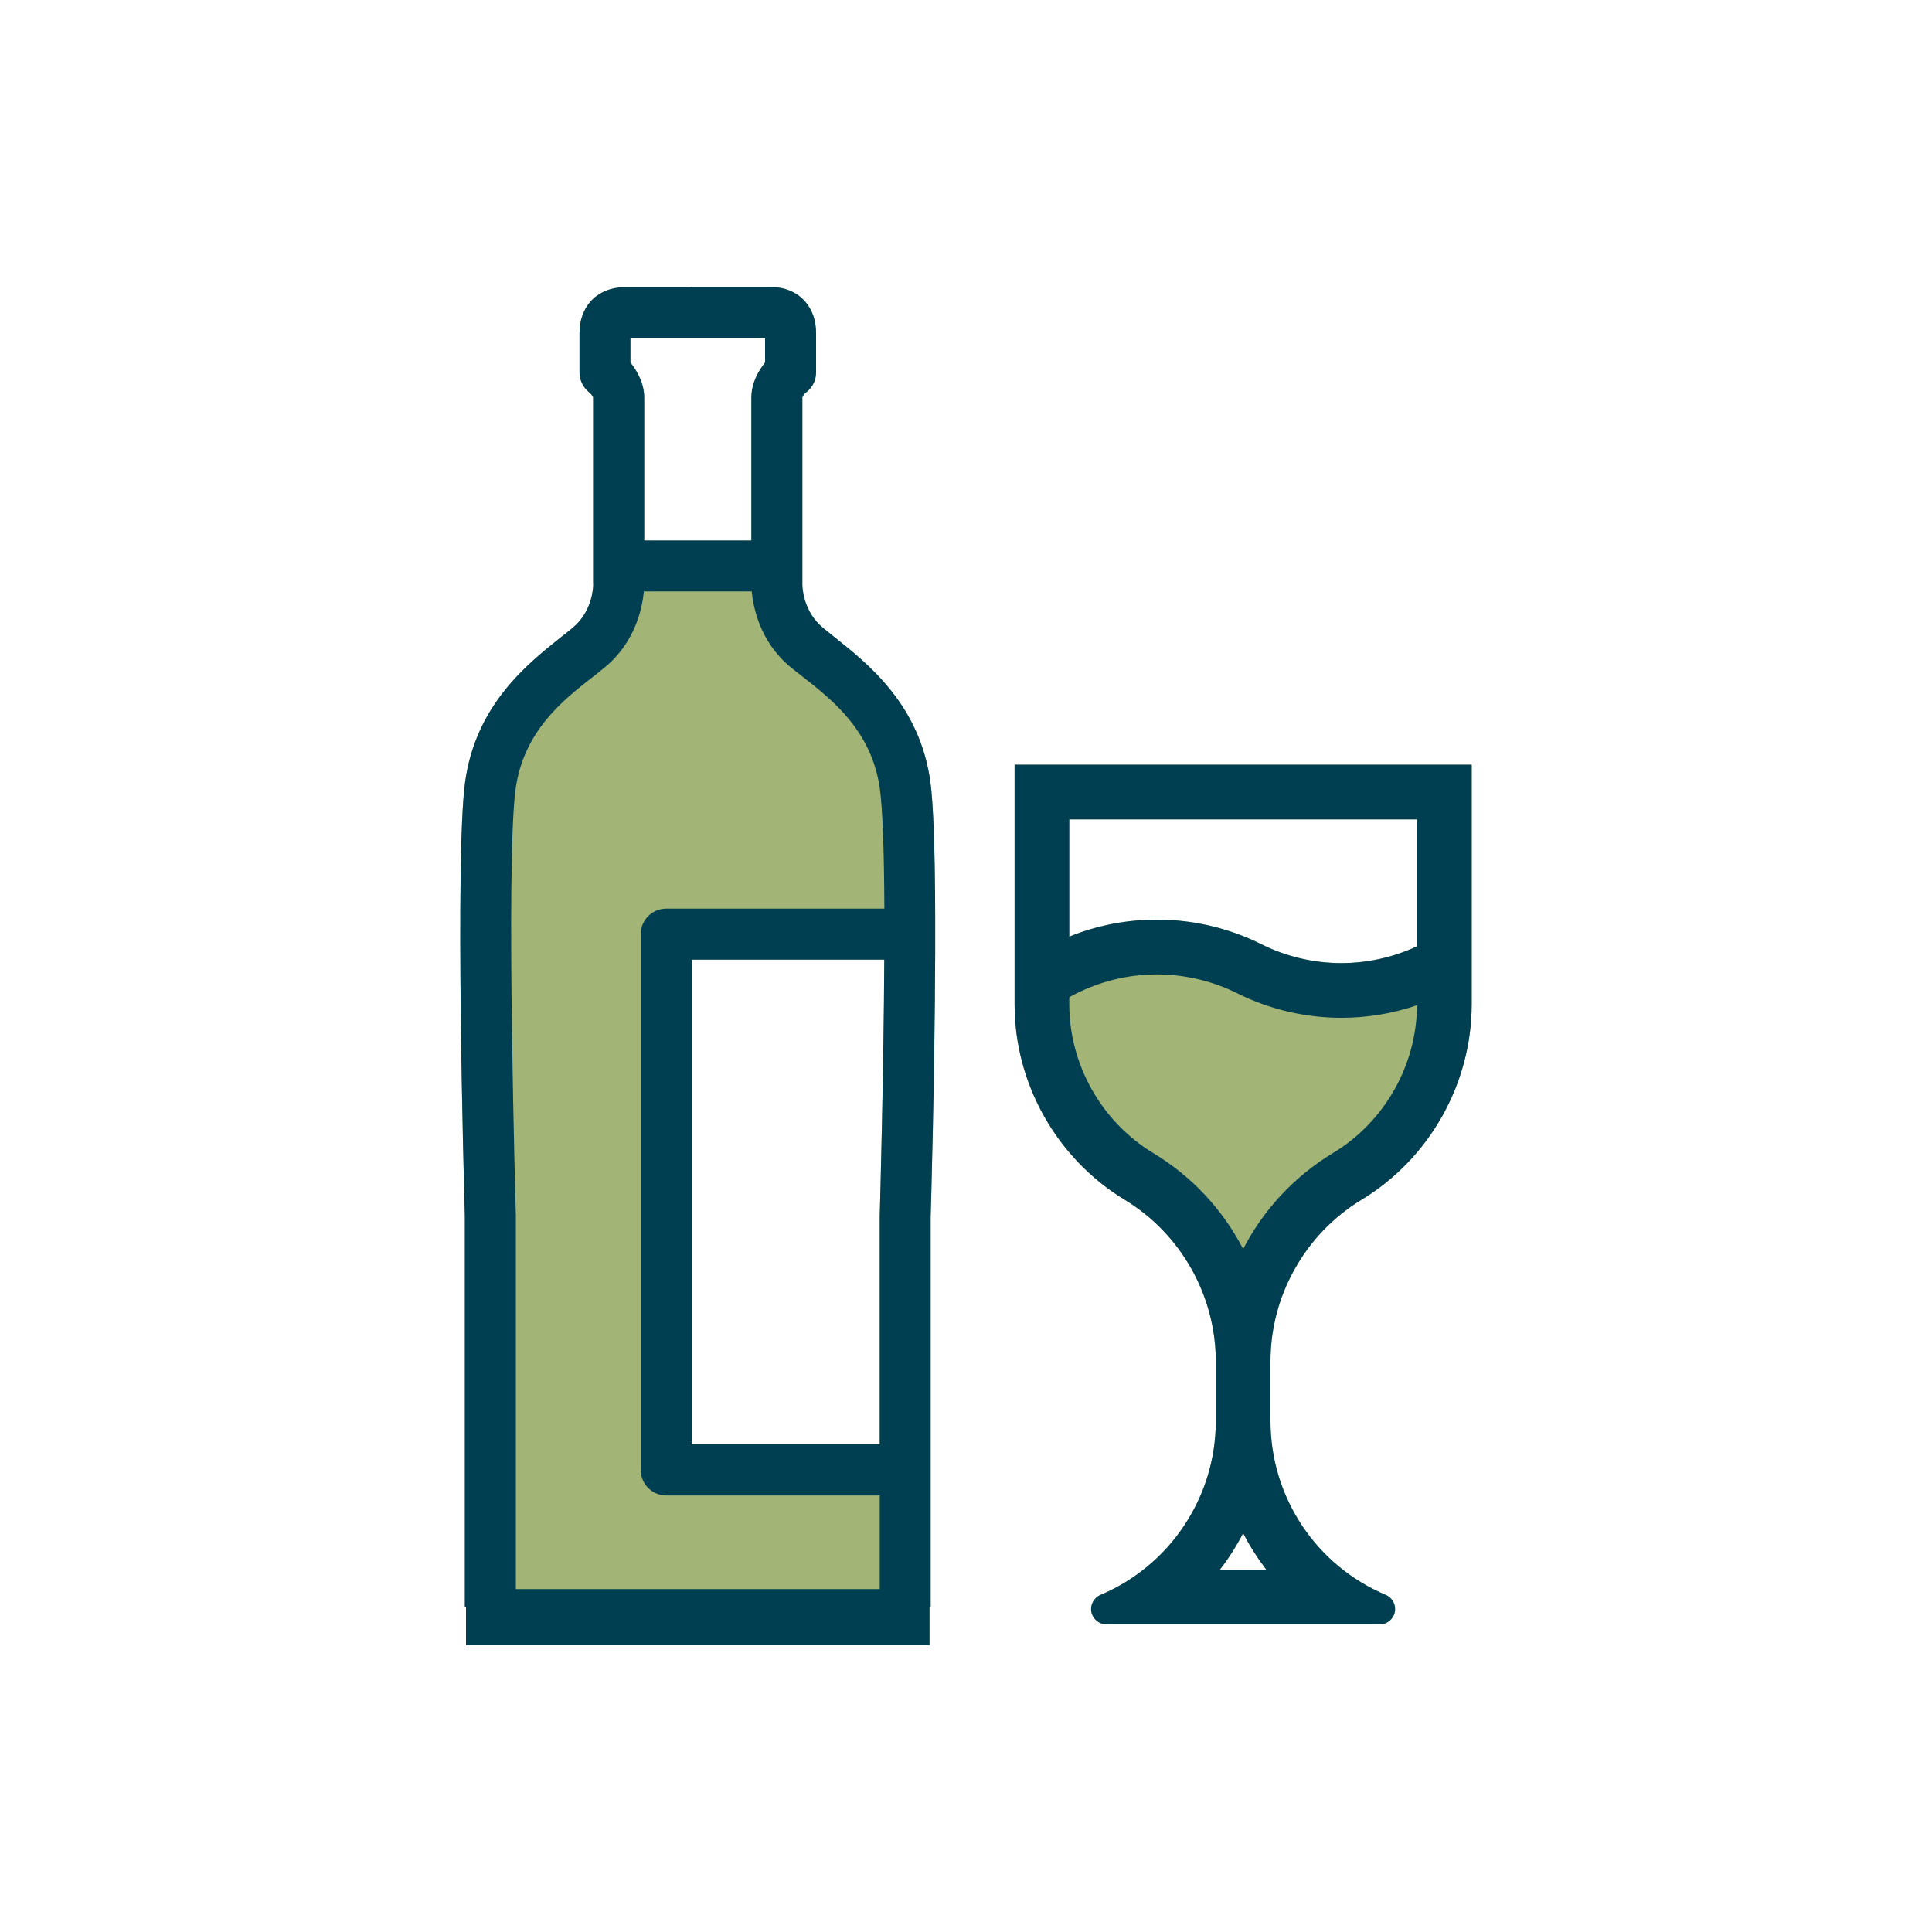
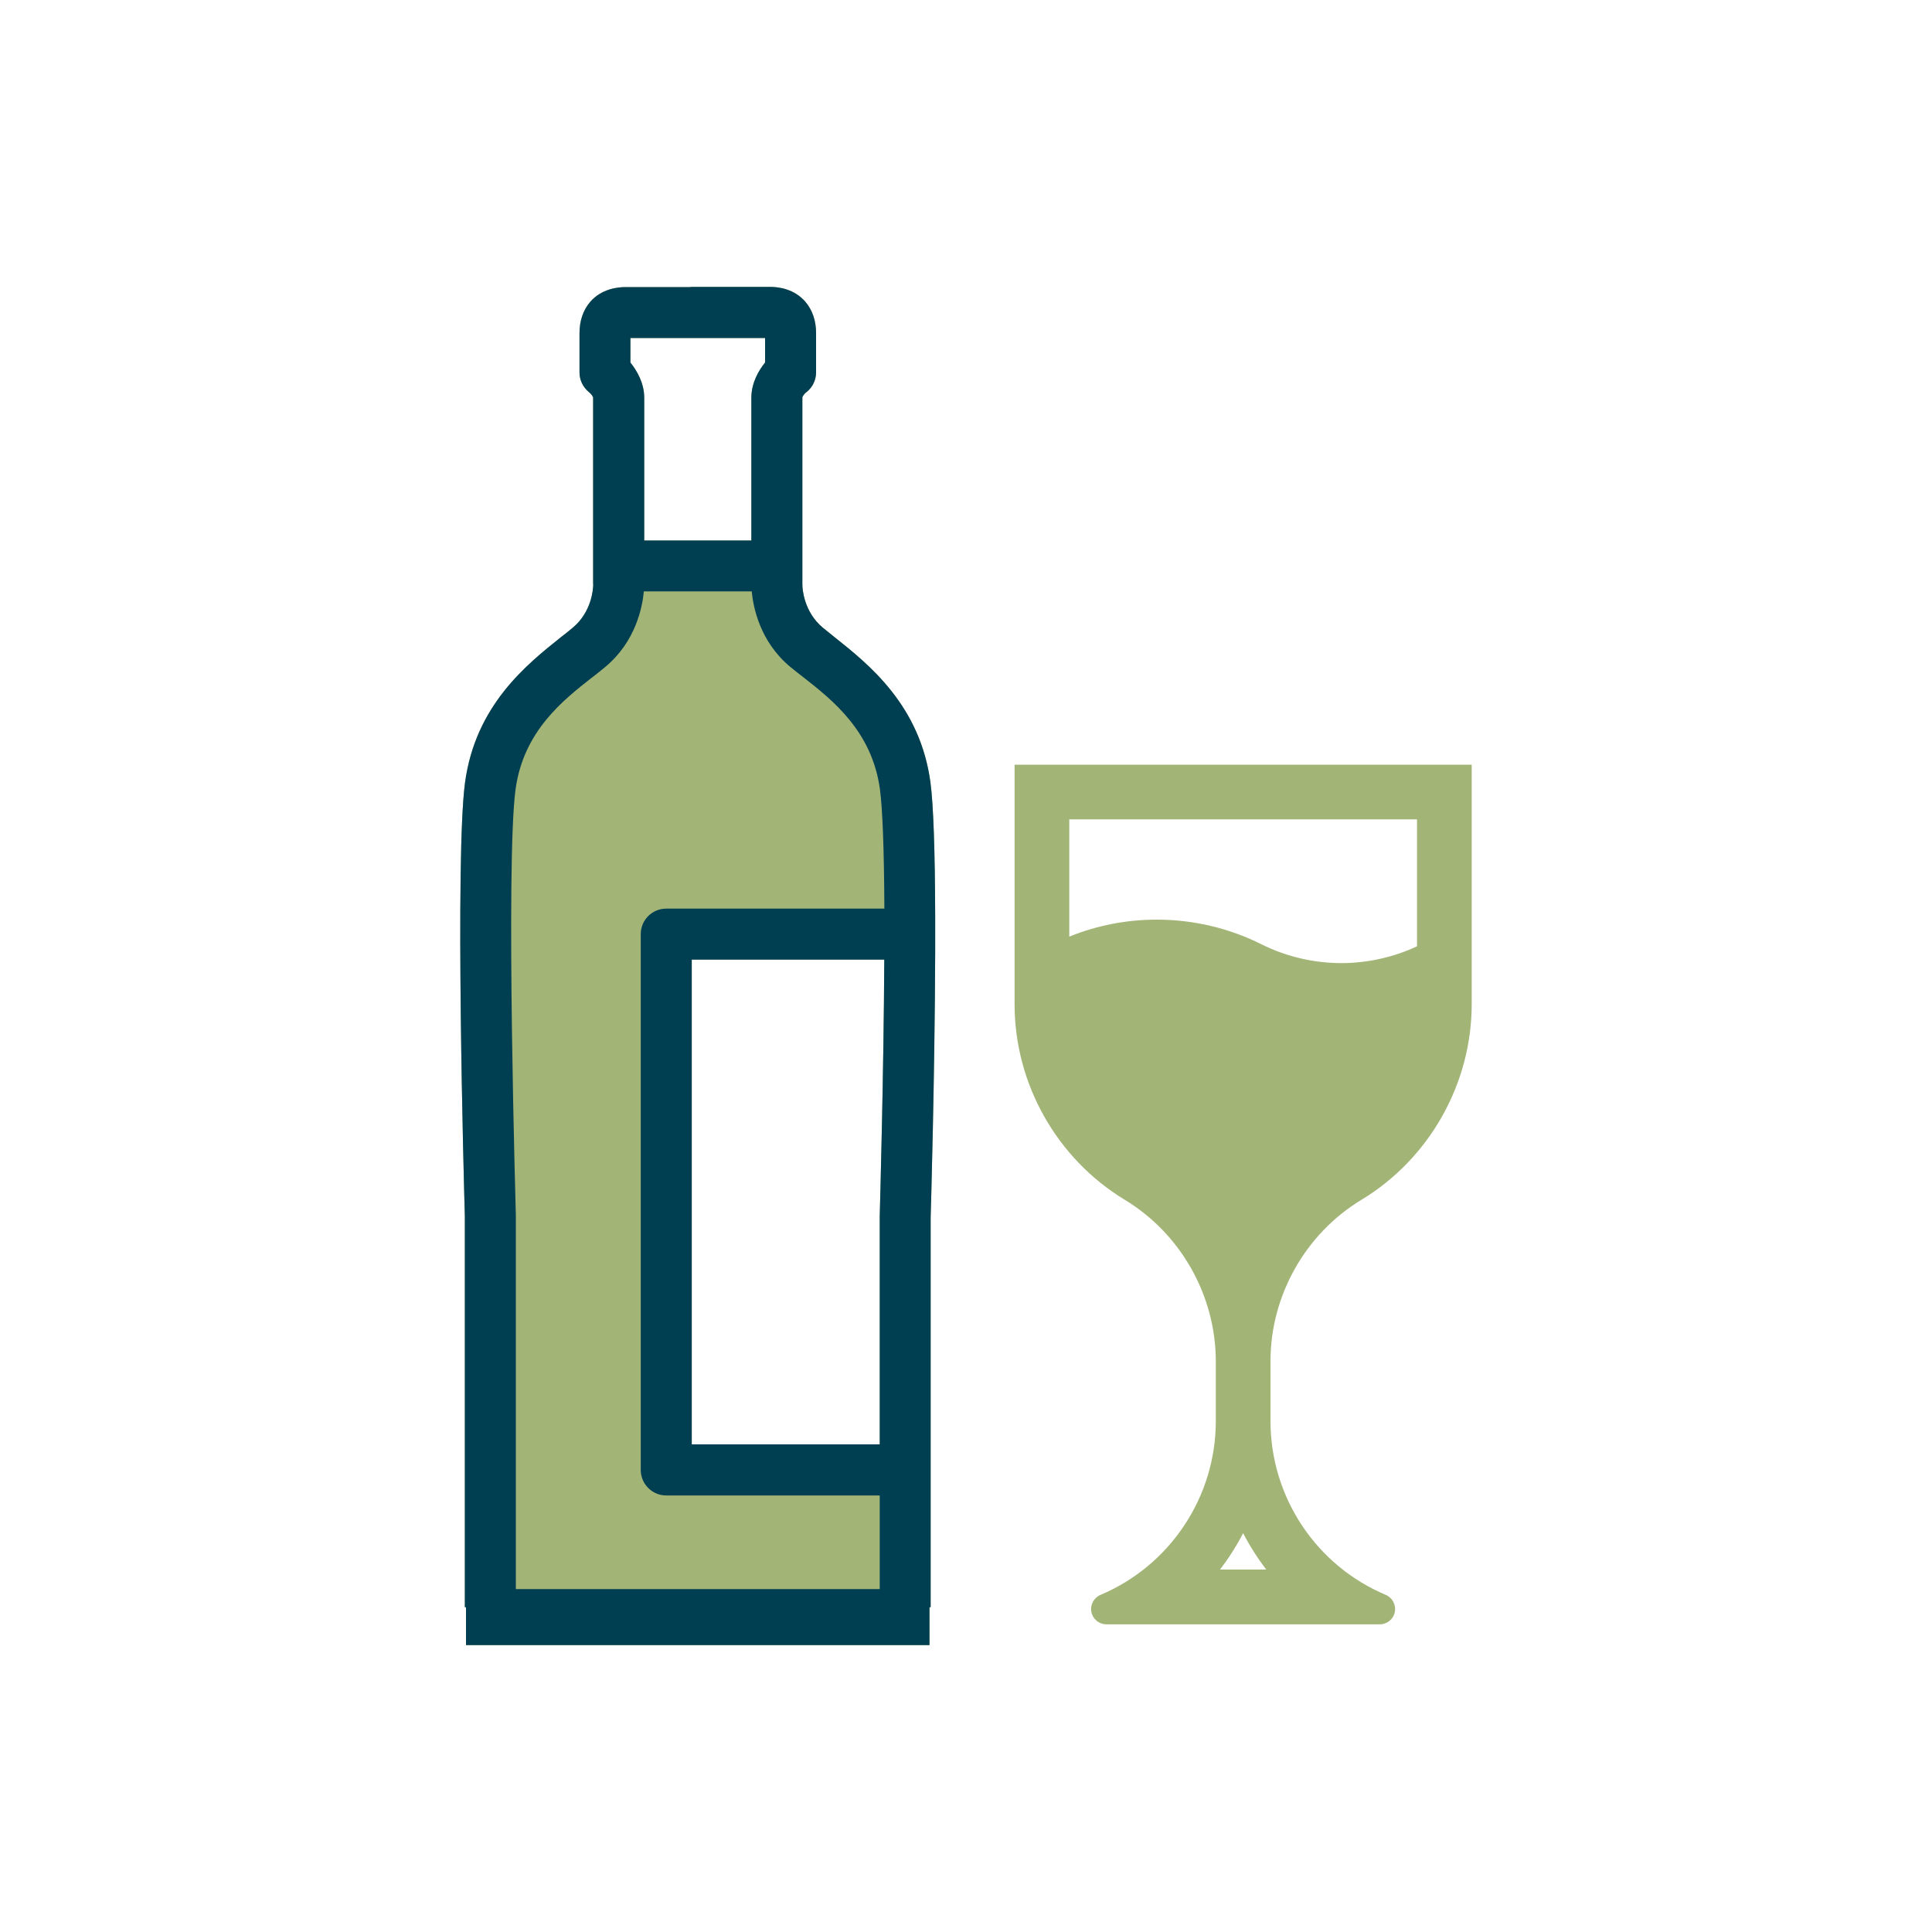
<svg xmlns="http://www.w3.org/2000/svg" id="Drink" viewBox="0 0 200 200">
  <defs>
    <style>
      .cls-1 {
        fill: #003e52;
      }

      .cls-2 {
        fill: #a2b476;
      }
    </style>
  </defs>
  <path class="cls-2" d="M96.32,81c-1.07-7.99-6.38-12.22-9.9-15.02-.44-.35-.86-.69-1.25-1.01-1.96-1.64-2.11-4.02-2.11-4.45v-19.36c0-.12.22-.41.35-.51l.08-.06c.63-.5.99-1.25.99-2.05v-4.05c0-1.28-.37-2.37-1.1-3.24-1.16-1.35-2.78-1.55-3.64-1.55h-8.1c-.09.01-.18.01-.26.02h-6.65c-.7,0-2.45.14-3.65,1.55-.72.86-1.09,1.94-1.09,3.23v4.05c0,.8.36,1.55,1.02,2.08.18.14.39.43.39.54v19.21s0,.09.01.15c-.01.43-.14,2.8-2.12,4.45-.38.32-.8.66-1.26,1.01-3.51,2.8-8.81,7.03-9.89,15.02-1.04,7.74-.13,41.11-.02,44.87v40.5h.12v3.92h47.98v-3.92h.12v-40.4c.01-.14.43-14.53.47-27.39v-3.78c-.02-6.89-.19-11.54-.49-13.81ZM65.26,34.99h6.01c.09,0,.17,0,.25,0h7.68v2.54c-.69.85-1.42,2.13-1.42,3.65v14.77h-11.09v-14.77c0-1.51-.74-2.79-1.43-3.65v-2.53ZM91.07,125.88v23.64h-19.46v-50.18h19.93c-.06,11.78-.43,24.99-.47,26.54Z" />
  <path class="cls-2" d="M105.03,79.16v24.79c-.01,8.23,4.36,15.98,11.4,20.25,5.81,3.51,9.42,9.92,9.43,16.71v6.19c0,3.86-1.13,7.59-3.26,10.8s-5.13,5.7-8.67,7.2c-.7.29-1.1,1.04-.95,1.78.15.73.8,1.27,1.55,1.27h28.31c.75,0,1.41-.54,1.55-1.28.15-.73-.25-1.48-.94-1.77-3.55-1.5-6.55-3.99-8.68-7.2-2.12-3.21-3.25-6.94-3.25-10.8v-6.19c0-6.79,3.61-13.2,9.42-16.71,7.04-4.26,11.41-12.02,11.41-20.25v-24.79h-47.32ZM126.29,162.48c.91-1.18,1.71-2.44,2.4-3.77.68,1.33,1.49,2.59,2.39,3.77h-4.79ZM146.69,97.96c-2.44,1.14-5.14,1.74-7.84,1.74-2.85,0-5.7-.67-8.25-1.94-3.34-1.68-7.09-2.56-10.83-2.56-3.14,0-6.19.59-9.08,1.76v-12.14h36v13.14Z" />
  <g>
-     <path class="cls-1" d="M96.32,81c-1.07-7.99-6.38-12.22-9.9-15.02-.44-.35-.86-.69-1.25-1.01-1.96-1.64-2.11-4.02-2.11-4.45v-19.36c0-.12.22-.41.35-.51l.08-.06c.63-.5.99-1.25.99-2.05v-4.05c0-1.28-.37-2.37-1.1-3.24-1.16-1.35-2.78-1.55-3.64-1.55h-8.1c-.09.01-.18.01-.26.02h-6.65c-.7,0-2.45.14-3.65,1.55-.72.86-1.09,1.94-1.09,3.23v4.05c0,.8.36,1.55,1.02,2.08.18.14.39.43.39.54v19.21s0,.09.01.15c-.01.43-.14,2.8-2.12,4.45-.38.32-.8.66-1.26,1.01-3.51,2.8-8.81,7.03-9.89,15.02-1.04,7.74-.13,41.11-.02,44.87v40.5h.12v3.92h47.98v-3.92h.12v-40.4c.01-.14.43-14.53.47-27.39v-3.78c-.02-6.89-.19-11.54-.49-13.81ZM65.26,34.99h6.01c.09,0,.17,0,.25,0h7.68v2.54c-.69.85-1.42,2.13-1.42,3.65v14.77h-11.09v-14.77c0-1.51-.74-2.79-1.43-3.65v-2.53ZM91.07,125.88v23.64h-19.46v-50.18h19.93c-.06,11.78-.43,24.99-.47,26.54ZM68.97,94.06c-1.46,0-2.64,1.18-2.64,2.64v55.47c0,1.45,1.18,2.64,2.64,2.64h22.1v9.69h-37.67v-38.66c0-.35-1.07-36.36-.03-44.13.82-6.02,4.92-9.23,7.92-11.58l.1-.07c.45-.36.89-.7,1.28-1.03,3.14-2.62,3.83-6.18,3.98-7.81h11.17c.15,1.63.84,5.19,3.97,7.8.43.35.89.72,1.39,1.1,2.99,2.35,7.09,5.56,7.91,11.58.27,2.04.43,6.19.46,12.36h-22.58Z" />
-     <path class="cls-1" d="M105.03,79.16v24.79c-.01,8.23,4.36,15.98,11.4,20.25,5.81,3.51,9.42,9.92,9.43,16.71v6.19c0,3.86-1.13,7.59-3.26,10.8s-5.13,5.7-8.67,7.2c-.7.29-1.1,1.04-.95,1.78.15.73.8,1.27,1.55,1.27h28.31c.75,0,1.41-.54,1.55-1.28.15-.73-.25-1.48-.94-1.77-3.55-1.5-6.55-3.99-8.68-7.2-2.12-3.21-3.25-6.94-3.25-10.8v-6.19c0-6.79,3.61-13.2,9.42-16.71,7.04-4.26,11.41-12.02,11.41-20.25v-24.79h-47.32ZM126.29,162.48c.91-1.18,1.71-2.44,2.4-3.77.68,1.33,1.49,2.59,2.39,3.77h-4.79ZM138.01,119.35c-3.99,2.41-7.19,5.83-9.32,9.95-2.13-4.12-5.33-7.54-9.33-9.95-5.35-3.25-8.67-9.15-8.67-15.4v-.72c2.59-1.44,5.51-2.26,8.47-2.35.21-.01.41-.01.61-.01,2.86,0,5.73.67,8.3,1.95,3.33,1.67,7.06,2.54,10.78,2.54,2.68,0,5.31-.43,7.84-1.3-.04,6.22-3.36,12.07-8.68,15.29ZM146.69,97.96c-2.44,1.14-5.14,1.74-7.84,1.74-2.85,0-5.7-.67-8.25-1.94-3.34-1.68-7.09-2.56-10.83-2.56-3.14,0-6.19.59-9.08,1.76v-12.14h36v13.14Z" />
+     <path class="cls-1" d="M96.32,81c-1.07-7.99-6.38-12.22-9.9-15.02-.44-.35-.86-.69-1.25-1.01-1.96-1.64-2.11-4.02-2.11-4.45v-19.36c0-.12.22-.41.35-.51l.08-.06c.63-.5.99-1.25.99-2.05v-4.05c0-1.28-.37-2.37-1.1-3.24-1.16-1.35-2.78-1.55-3.64-1.55h-8.1c-.09.01-.18.01-.26.02h-6.65c-.7,0-2.45.14-3.65,1.55-.72.86-1.09,1.94-1.09,3.23v4.05c0,.8.36,1.55,1.02,2.08.18.14.39.43.39.54v19.21s0,.09.01.15c-.01.43-.14,2.8-2.12,4.45-.38.32-.8.66-1.26,1.01-3.51,2.8-8.81,7.03-9.89,15.02-1.04,7.74-.13,41.11-.02,44.87v40.5h.12v3.92h47.98v-3.92h.12v-40.4c.01-.14.43-14.53.47-27.39v-3.78c-.02-6.89-.19-11.54-.49-13.81M65.26,34.99h6.01c.09,0,.17,0,.25,0h7.68v2.54c-.69.85-1.42,2.13-1.42,3.65v14.77h-11.09v-14.77c0-1.51-.74-2.79-1.43-3.65v-2.53ZM91.07,125.88v23.64h-19.46v-50.18h19.93c-.06,11.78-.43,24.99-.47,26.54ZM68.97,94.06c-1.46,0-2.64,1.18-2.64,2.64v55.47c0,1.45,1.18,2.64,2.64,2.64h22.1v9.69h-37.67v-38.66c0-.35-1.07-36.36-.03-44.13.82-6.02,4.92-9.23,7.92-11.58l.1-.07c.45-.36.89-.7,1.28-1.03,3.14-2.62,3.83-6.18,3.98-7.81h11.17c.15,1.63.84,5.19,3.97,7.8.43.35.89.72,1.39,1.1,2.99,2.35,7.09,5.56,7.91,11.58.27,2.04.43,6.19.46,12.36h-22.58Z" />
  </g>
</svg>